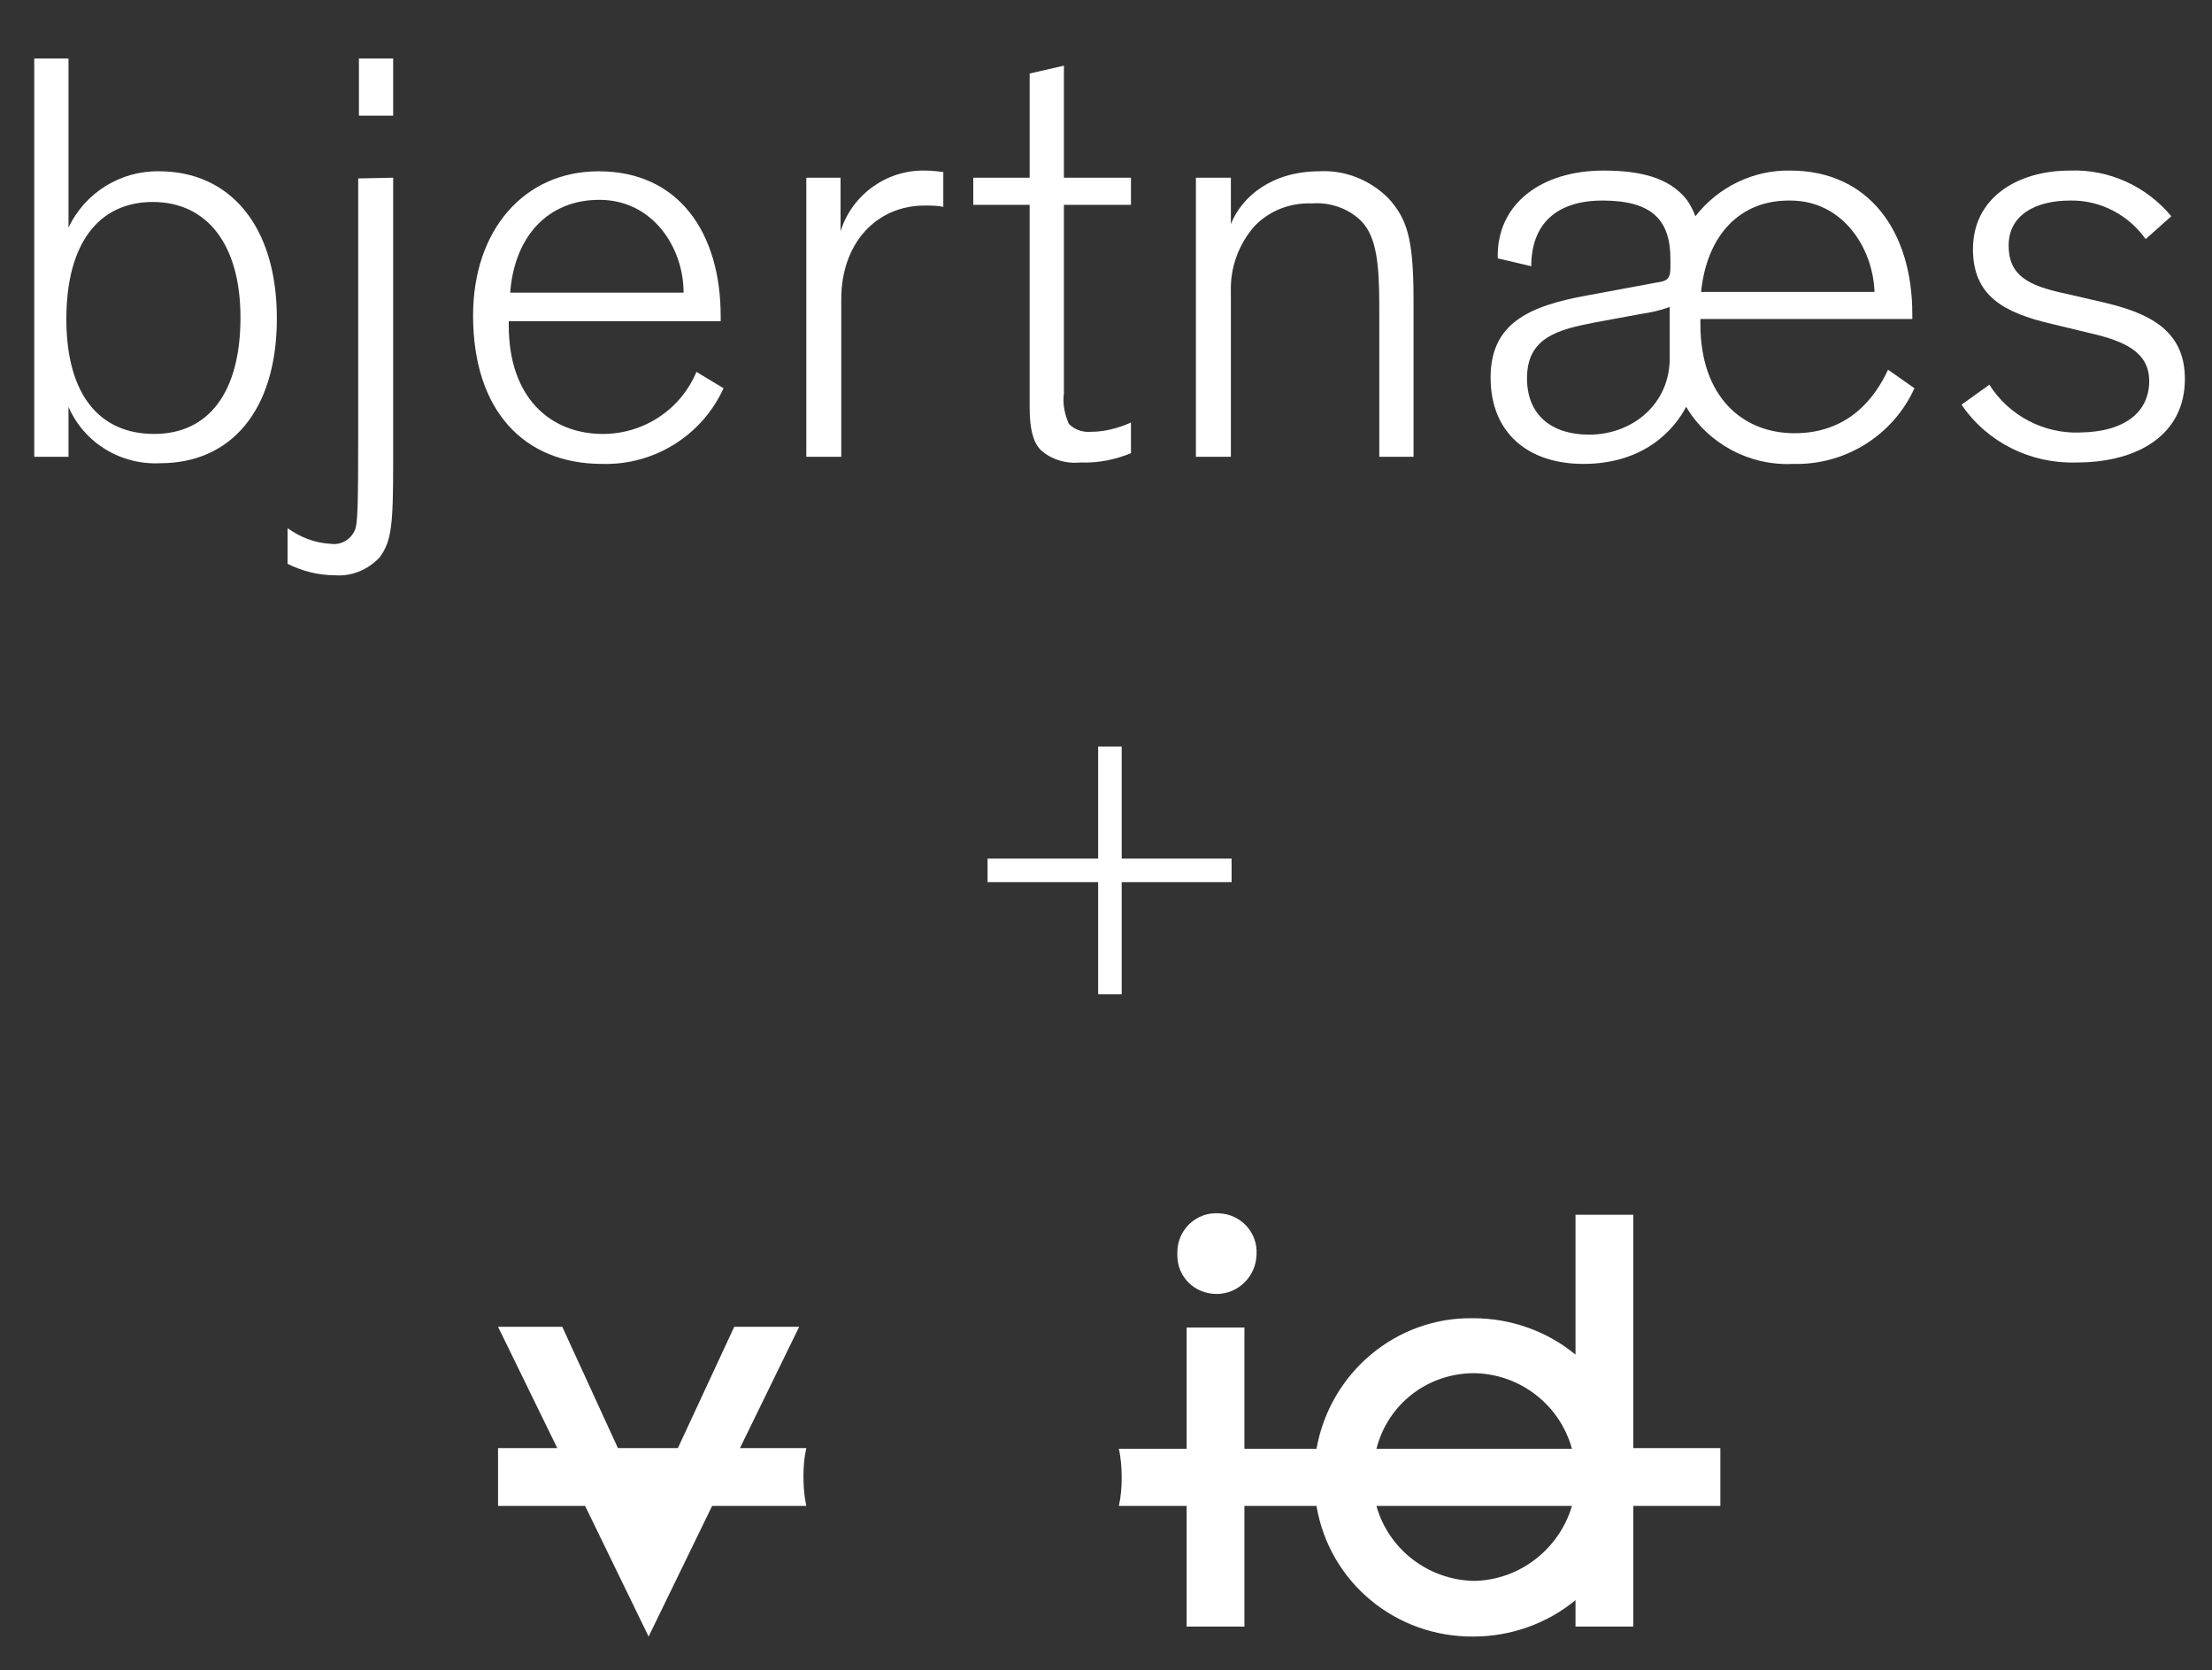
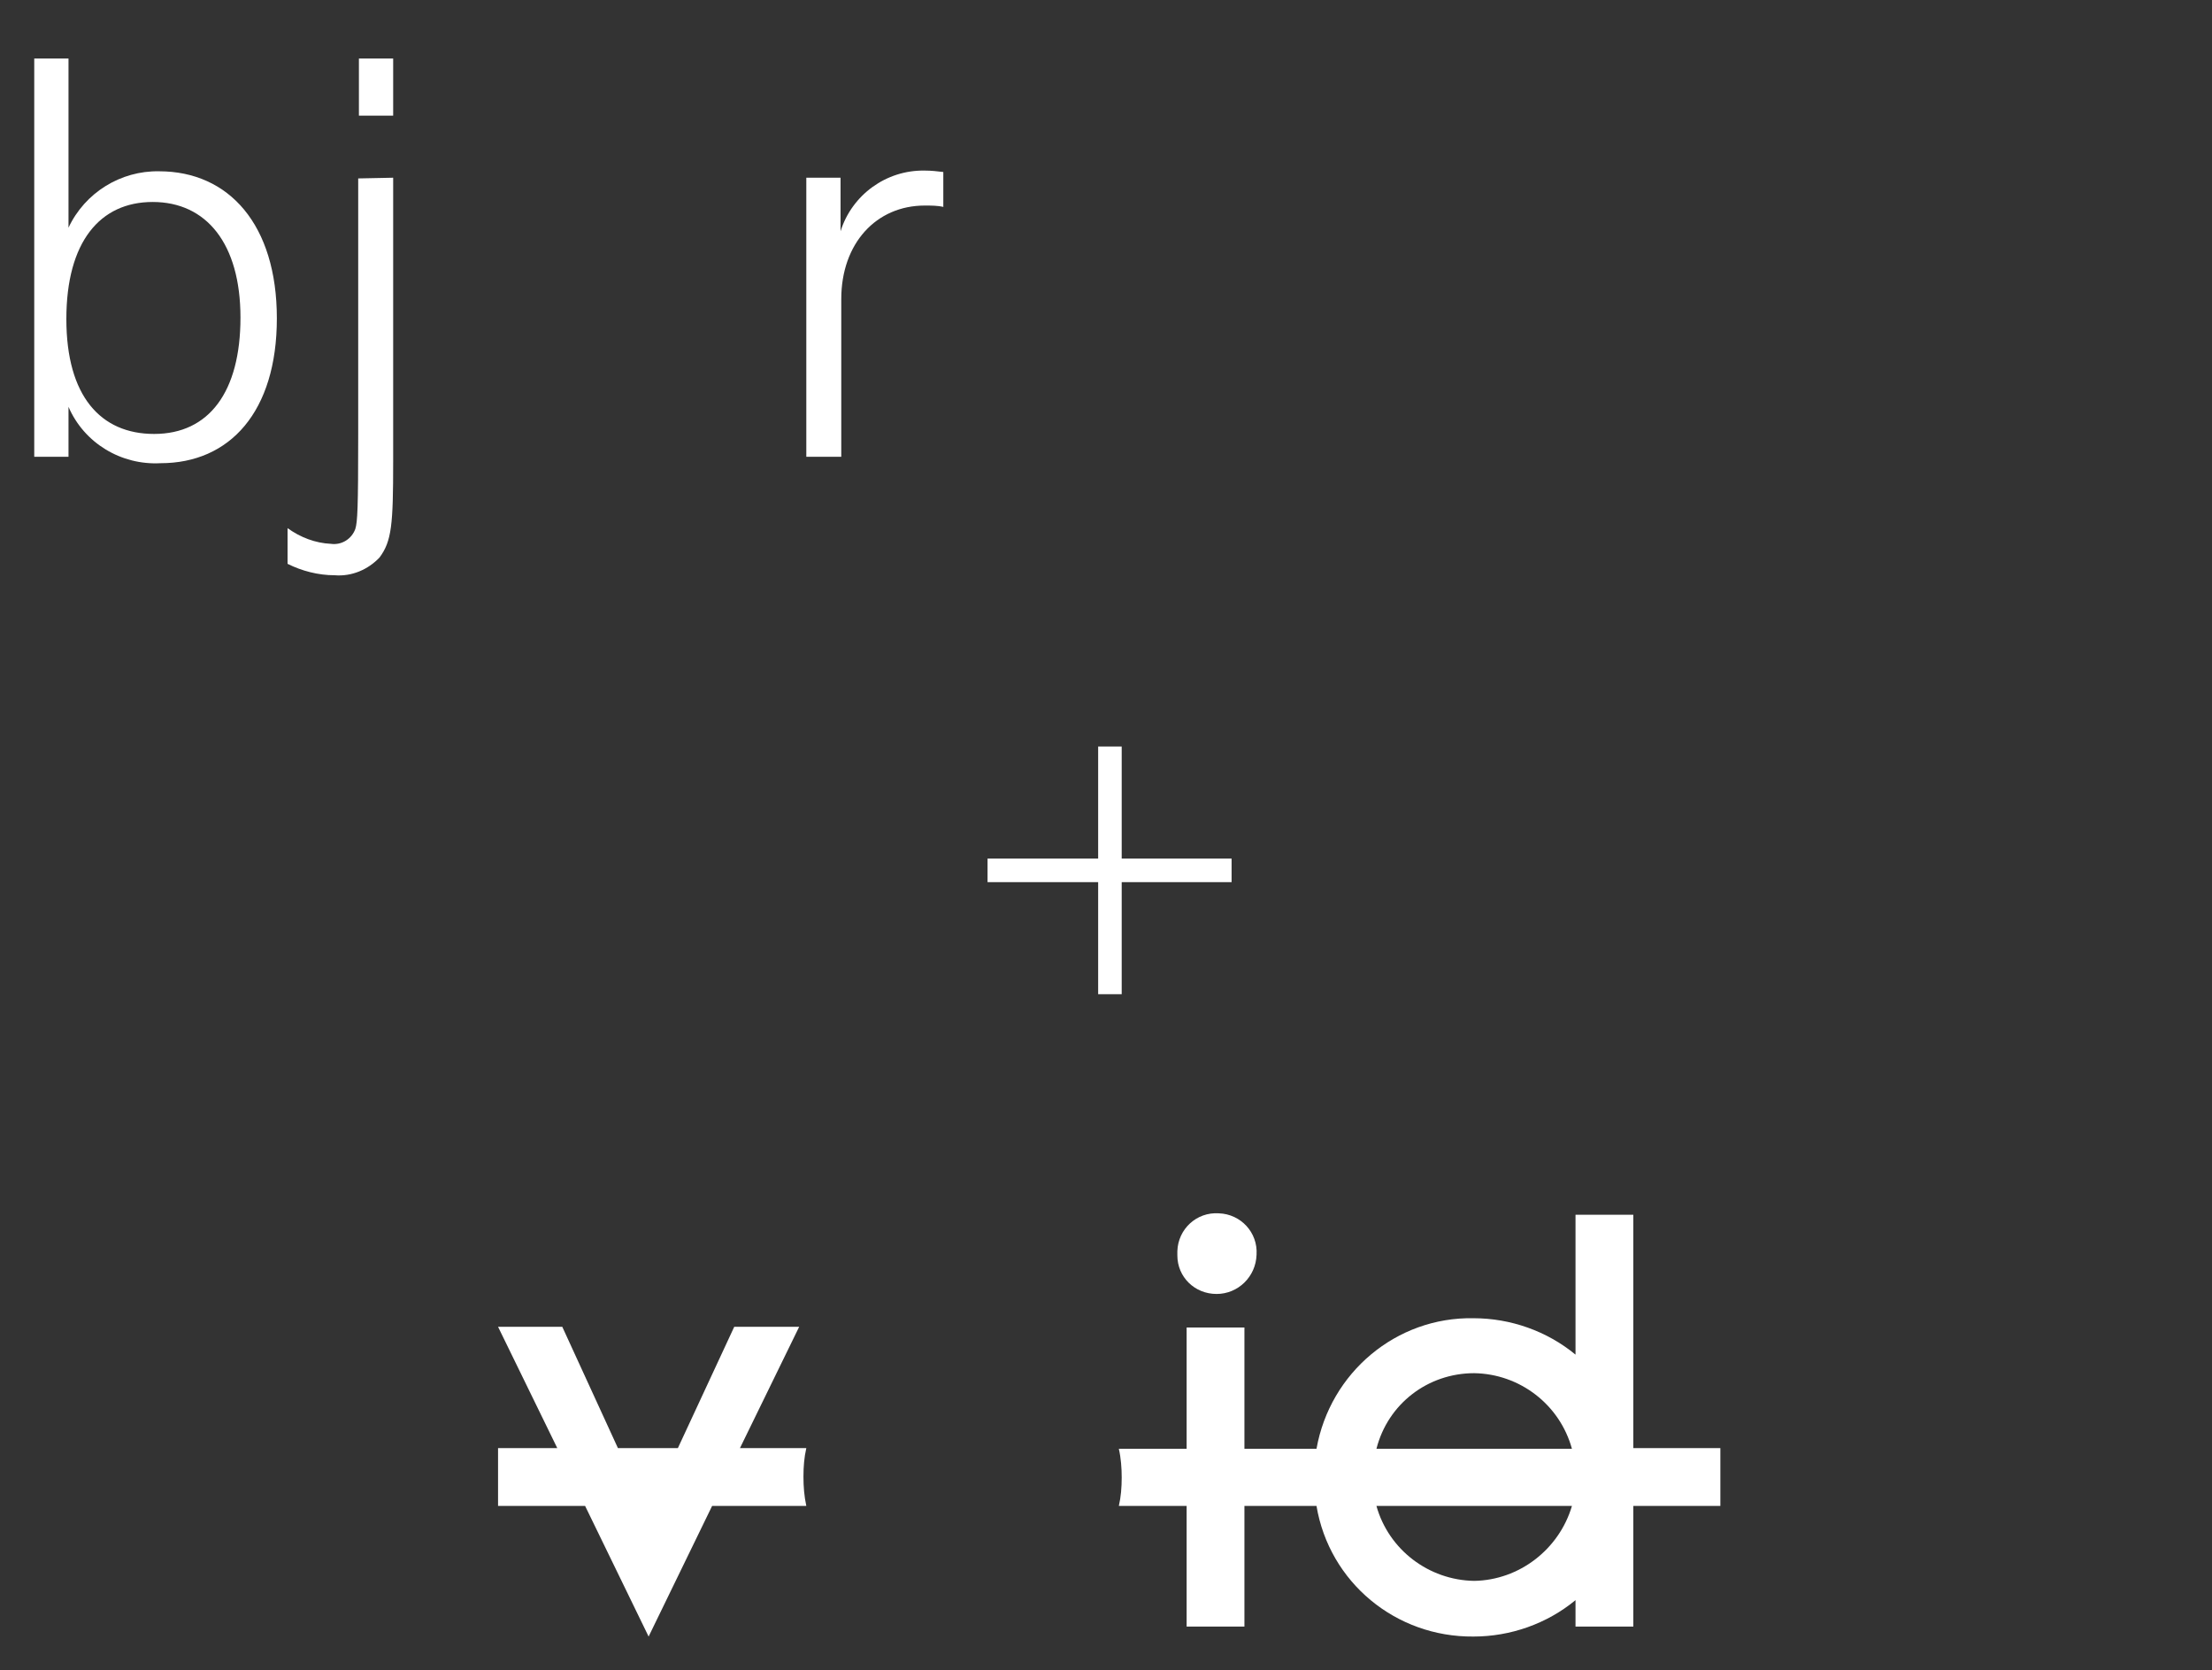
<svg xmlns="http://www.w3.org/2000/svg" version="1.1" id="Layer_1" x="0px" y="0px" viewBox="142 302.9 310 234" enable-background="new 142 302.9 310 234" xml:space="preserve">
  <rect x="142" y="302.9" width="310" height="234" fill="#333333" stroke="none" />
  <title>Asset 1</title>
  <title>Asset 1</title>
  <g>
    <g>
      <path fill="#FFFFFF" d="M312.5,484.2c3,0,5.5-2.4,5.6-5.5l0,0c0.2-3.1-2.2-5.7-5.3-5.8c-3.1-0.2-5.7,2.2-5.8,5.3    c0,0.2,0,0.4,0,0.6C307,481.8,309.4,484.2,312.5,484.2z" />
      <path fill="#FFFFFF" d="M254.6,509.8c0-1.4,0.1-2.7,0.4-4h-9.3l8.3-17h-9.1l-7.9,17h-8.4l-7.8-17h-9l8.3,17h-8.3v8.1H224l8.9,18.3    l8.9-18.3H255C254.7,512.5,254.6,511.2,254.6,509.8z" />
      <path fill="#FFFFFF" d="M383.1,505.8h-12.2v-32.7h-8.1v19.6c-4-3.3-9.1-5.1-14.3-5.1c-10.8-0.2-20.1,7.6-22,18.3h-10.1v-17h-8.1    v17h-9.5c0.3,1.3,0.4,2.7,0.4,4c0,1.4-0.1,2.7-0.4,4h9.5v16.9h8.1v-16.9h10.1c1.8,10.7,11.1,18.4,22,18.3c5.2,0,10.3-1.8,14.3-5.1    v3.7h8.1v-16.9h12.2V505.8z M348.6,495.3c6.4,0.1,12,4.4,13.7,10.6h-27.4C336.5,499.6,342.1,495.3,348.6,495.3z M348.6,524.4    c-6.4-0.1-12-4.4-13.7-10.5h27.4C360.5,520,354.9,524.3,348.6,524.4z" />
    </g>
    <g>
      <path fill="#FFFFFF" d="M151.6,359.9v7h-4.8v-55.8h4.8v23.7c2.3-4.9,7.3-8,12.7-7.9c9.8,0,16.5,7.5,16.5,20.6    c0,13.1-6.6,20.3-16.3,20.3C159,368.1,153.8,365,151.6,359.9z M163.6,363.7c7.7,0,12.1-5.9,12.1-16.3c0-10.4-4.8-16.2-12.3-16.2    c-7.4,0-12.1,5.6-12.1,16.4C151.3,358.4,156.1,363.7,163.6,363.7z" />
      <path fill="#FFFFFF" d="M197.1,327.8v39.8c0,8.8-0.2,11.1-1.9,13.4c-1.6,1.7-3.9,2.7-6.3,2.5c-2.3,0-4.6-0.6-6.6-1.6v-5    c1.8,1.3,3.9,2.1,6.1,2.2c1.5,0.2,2.9-0.7,3.4-2.1c0.3-1,0.4-2.8,0.4-13.1v-36L197.1,327.8L197.1,327.8z M197.1,319.1h-4.8v-8h4.8    V319.1z" />
-       <path fill="#FFFFFF" d="M243.4,357.3c-3,6.6-9.7,10.8-17,10.6c-11,0-18.1-7.5-18.1-20.8c0-11.9,7.1-20.2,17.6-20.2    c11.3,0,17.1,8.7,17.1,20.3v0.7h-29.7v0.6c0,10.2,5.9,15.2,13.2,15.2c5.7,0,10.9-3.4,13.1-8.7L243.4,357.3z M213.5,343.9h24.3    c0-6.3-4.3-13-11.8-13C218.8,330.9,214.1,336,213.5,343.9z" />
      <path fill="#FFFFFF" d="M274.3,331.9c-0.9-0.2-1.8-0.2-2.7-0.2c-6.8,0-11.7,5.3-11.7,13.1v22.1H255v-39.1h4.8v7.5    c1.6-5.1,6.4-8.6,11.8-8.5c0.9,0,1.8,0.1,2.6,0.2v4.9H274.3z" />
-       <path fill="#FFFFFF" d="M278.4,327.8h7.9v-14.6l4.8-1.1v15.7h9.4v3.8h-9.4V358c-0.2,1.5,0.1,2.9,0.7,4.3c0.8,0.8,1.9,1.2,3.1,1.1    c1.9,0,3.8-0.5,5.6-1.3v4.3c-2.2,0.9-4.6,1.4-7.1,1.3c-2,0.2-4.1-0.4-5.6-1.8c-1.1-1.2-1.5-3.1-1.5-6v-28.3h-7.9V327.8z" />
-       <path fill="#FFFFFF" d="M340.1,366.9h-4.8v-21c0-6.1-0.4-9.8-2.5-12c-1.8-1.8-4.4-2.7-7-2.5c-3-0.1-5.9,1-8,3.2    c-2.2,2.5-3.4,5.8-3.3,9.1v23.2h-4.9v-39.1h4.9v6.5c1.5-3.8,5.7-7.4,12.4-7.4c3.6-0.2,7.1,1.2,9.7,3.8c2.5,2.8,3.5,5.4,3.5,14.1    L340.1,366.9L340.1,366.9z" />
-       <path fill="#FFFFFF" d="M351.9,339.1c-0.2-7.7,6.2-12.3,14.8-12.3c5,0,9.2,0.9,11.7,4.1c0.5,0.7,0.9,1.5,1.2,2.3    c3.2-4.1,8.1-6.5,13.3-6.4c11,0,17.1,8.5,17.1,20.1v0.7h-29.7v0.7c0,10.2,5.9,15.3,13.2,15.3c7.6,0,11.3-5,13.1-8.9l3.7,2.6    c-3,6.6-9.7,10.8-17,10.6c-6.1,0.3-11.9-2.8-15-8c-1.6,3.1-5.8,8-14.4,8c-7.7,0-13-4.3-13-12.1c0-7.5,5.2-10,13.5-11.5l9.7-1.8    c1.4-0.2,2-0.4,2-2.1v-1.2c0-5.4-2.5-8.2-9.5-8.2c-6.6,0-10,3.4-10,9.2L351.9,339.1z M376,345.9c-1.3,0.5-2.7,0.8-4.1,1l-6.5,1.2    c-5.1,1-9.4,2.1-9.4,7.8c0,5.2,3.5,7.9,8.7,7.9c6.1,0,11.3-4.3,11.3-10.7V345.9z M380.4,343.8h24.3c-0.2-6.1-4.4-12.8-11.8-12.8    C385.8,330.9,381.2,335.9,380.4,343.8L380.4,343.8z" />
-       <path fill="#FFFFFF" d="M442.7,336.4c-2.4-3.4-6.4-5.5-10.6-5.4c-4.8,0-8.6,2-8.6,6.3c0,4.1,2.6,5.6,7.8,6.7l5.2,1.2    c6.6,1.5,11.7,3.9,11.7,10.8c0,7.7-6.4,11.7-15.2,11.7c-6.4,0.2-12.5-2.8-16.1-8.1l3.9-2.8c2.7,4.3,7.6,6.9,12.7,6.7    c6.6-0.1,9.7-3.1,9.7-7.2c0-4.1-3.5-5.6-8.2-6.7l-5.4-1.3c-6.9-1.6-11.1-4-11.1-10.5c0-7.1,6.1-11,13.6-11    c5.5-0.2,10.7,2.2,14.2,6.4L442.7,336.4z" />
    </g>
    <path fill="#FFFFFF" d="M299.2,442.2h-3.3v-15.7h-15.5v-3.3h15.5v-15.7h3.3v15.7h15.4v3.3h-15.4V442.2z" />
  </g>
</svg>